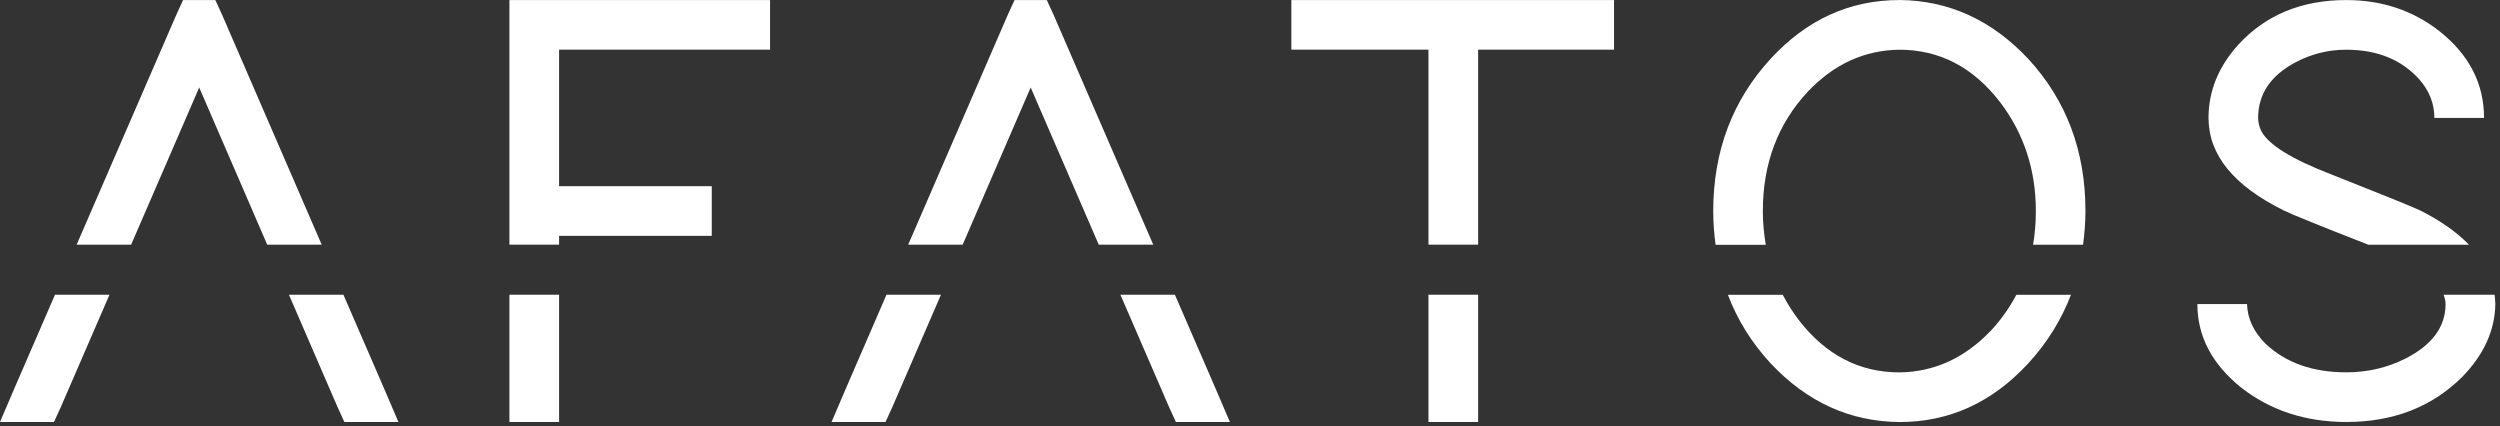
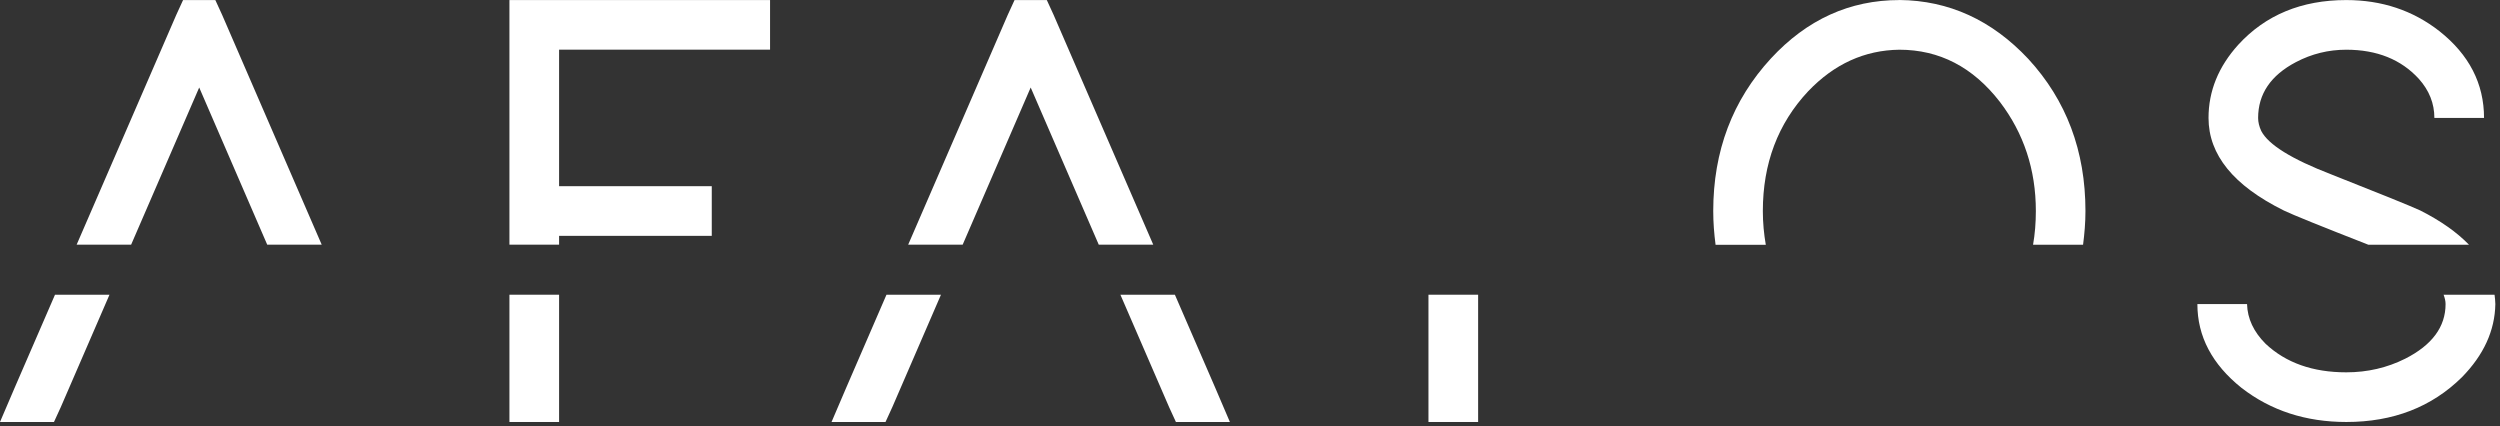
<svg xmlns="http://www.w3.org/2000/svg" width="440" height="75" viewBox="0 0 440 75" fill="none">
  <rect x="0" y="0" width="440" height="75" fill="#333333" stroke="none" />
-   <path d="M60.44 51.87H50.85L59.41 71.65L60.61 74.27H70.12L67.5 68.15L60.44 51.87Z" fill="#FFFFFF" />
  <path d="M39.1 2.63L37.9 0.01H32.22L31.02 2.63L13.49 43.06H23.08L35.06 15.4L47.03 43.06H56.62L39.1 2.63Z" fill="#FFFFFF" />
  <path d="M2.62 68.15L0 74.27H9.5L10.7 71.65L19.27 51.87H9.68L2.62 68.15Z" fill="#FFFFFF" />
  <path d="M94.03 0.01H89.66V4.37V32.77V41.51V43.06H98.4V41.51H120.9H125.27V32.77H120.9H98.4V8.74H131.17H135.53V0.01H131.17H94.03Z" fill="#FFFFFF" />
  <path d="M89.66 69.9V74.27H98.4V69.9V51.87H89.66V69.9Z" fill="#FFFFFF" />
  <path d="M148.97 68.15L146.35 74.27H155.85L157.05 71.65L165.61 51.87H156.02L148.97 68.15Z" fill="#FFFFFF" />
  <path d="M206.78 51.87H197.19L205.76 71.65L206.96 74.27H216.46L213.84 68.15L206.78 51.87Z" fill="#FFFFFF" />
  <path d="M185.44 2.63L184.24 0.01H178.56L177.36 2.63L159.84 43.06H169.43L181.4 15.4L193.38 43.06H202.97L185.44 2.63Z" fill="#FFFFFF" />
  <path d="M251.41 69.9V74.27H260.15V69.9V51.87H251.41V69.9Z" fill="#FFFFFF" />
-   <path d="M260.15 0.01H251.41H231.64H227.28V8.74H231.64H251.41V43.06H260.15V8.74H279.7H284.07V0.01H279.7H260.15Z" fill="#FFFFFF" />
-   <path d="M350.36 58.22C345.77 63.03 340.42 65.46 334.31 65.54C327.25 65.54 321.35 62.48 316.62 56.37C315.52 54.93 314.58 53.44 313.76 51.88H304.11C305.78 56.29 308.27 60.3 311.59 63.9C317.99 70.75 325.57 74.2 334.31 74.28C343.05 74.28 350.58 70.86 356.92 64.01C360.28 60.36 362.8 56.31 364.49 51.88H354.88C353.68 54.15 352.19 56.27 350.37 58.23L350.36 58.22Z" fill="#FFFFFF" />
  <path d="M334.3 0.01C325.56 0.01 318.03 3.43 311.69 10.28C304.92 17.63 301.53 26.59 301.53 37.15C301.53 39.19 301.69 41.16 301.94 43.08H310.78C310.45 41.17 310.26 39.2 310.26 37.15C310.26 28.78 312.91 21.75 318.23 16.07C322.82 11.26 328.17 8.83 334.28 8.75C341.34 8.75 347.24 11.81 351.97 17.92C356.19 23.45 358.31 29.86 358.31 37.14C358.31 39.2 358.15 41.17 357.82 43.07H366.62C366.87 41.15 367.04 39.19 367.04 37.14C367.04 26.58 363.69 17.66 356.99 10.38C350.58 3.54 343.01 0.08 334.28 0L334.3 0.01Z" fill="#FFFFFF" />
  <path d="M401.91 37.03C403.55 37.82 408.54 39.83 416.82 43.07H434.54C432.41 40.88 429.57 38.86 425.94 37.03C424.19 36.23 418.99 34.12 410.32 30.7C403.33 28.01 399.22 25.46 397.98 23.05C397.61 22.25 397.43 21.49 397.43 20.76C397.43 16.54 399.65 13.26 404.09 10.93C406.85 9.48 409.8 8.75 412.94 8.75C418.33 8.75 422.59 10.46 425.72 13.88C427.54 15.92 428.45 18.21 428.45 20.76H437.19C437.19 14.72 434.57 9.62 429.32 5.47C424.66 1.83 419.2 0.01 412.94 0.01C405.08 0.01 398.74 2.63 393.94 7.87C390.45 11.73 388.7 16.02 388.7 20.76C388.7 27.24 393.11 32.67 401.92 37.03H401.91Z" fill="#FFFFFF" />
  <path d="M439.01 51.87H430.07C430.28 52.42 430.42 52.97 430.42 53.52C430.42 57.52 428.05 60.73 423.32 63.13C420.12 64.73 416.66 65.53 412.95 65.53C407.05 65.53 402.32 63.86 398.75 60.51C396.64 58.4 395.55 56.07 395.48 53.52H386.74C386.74 59.2 389.32 64.11 394.5 68.26C399.67 72.27 405.82 74.27 412.96 74.27C421.19 74.27 427.96 71.65 433.28 66.41C437.14 62.48 439.1 58.18 439.18 53.52C439.18 52.96 439.1 52.42 439.04 51.87H439.01Z" fill="#FFFFFF" />
</svg>